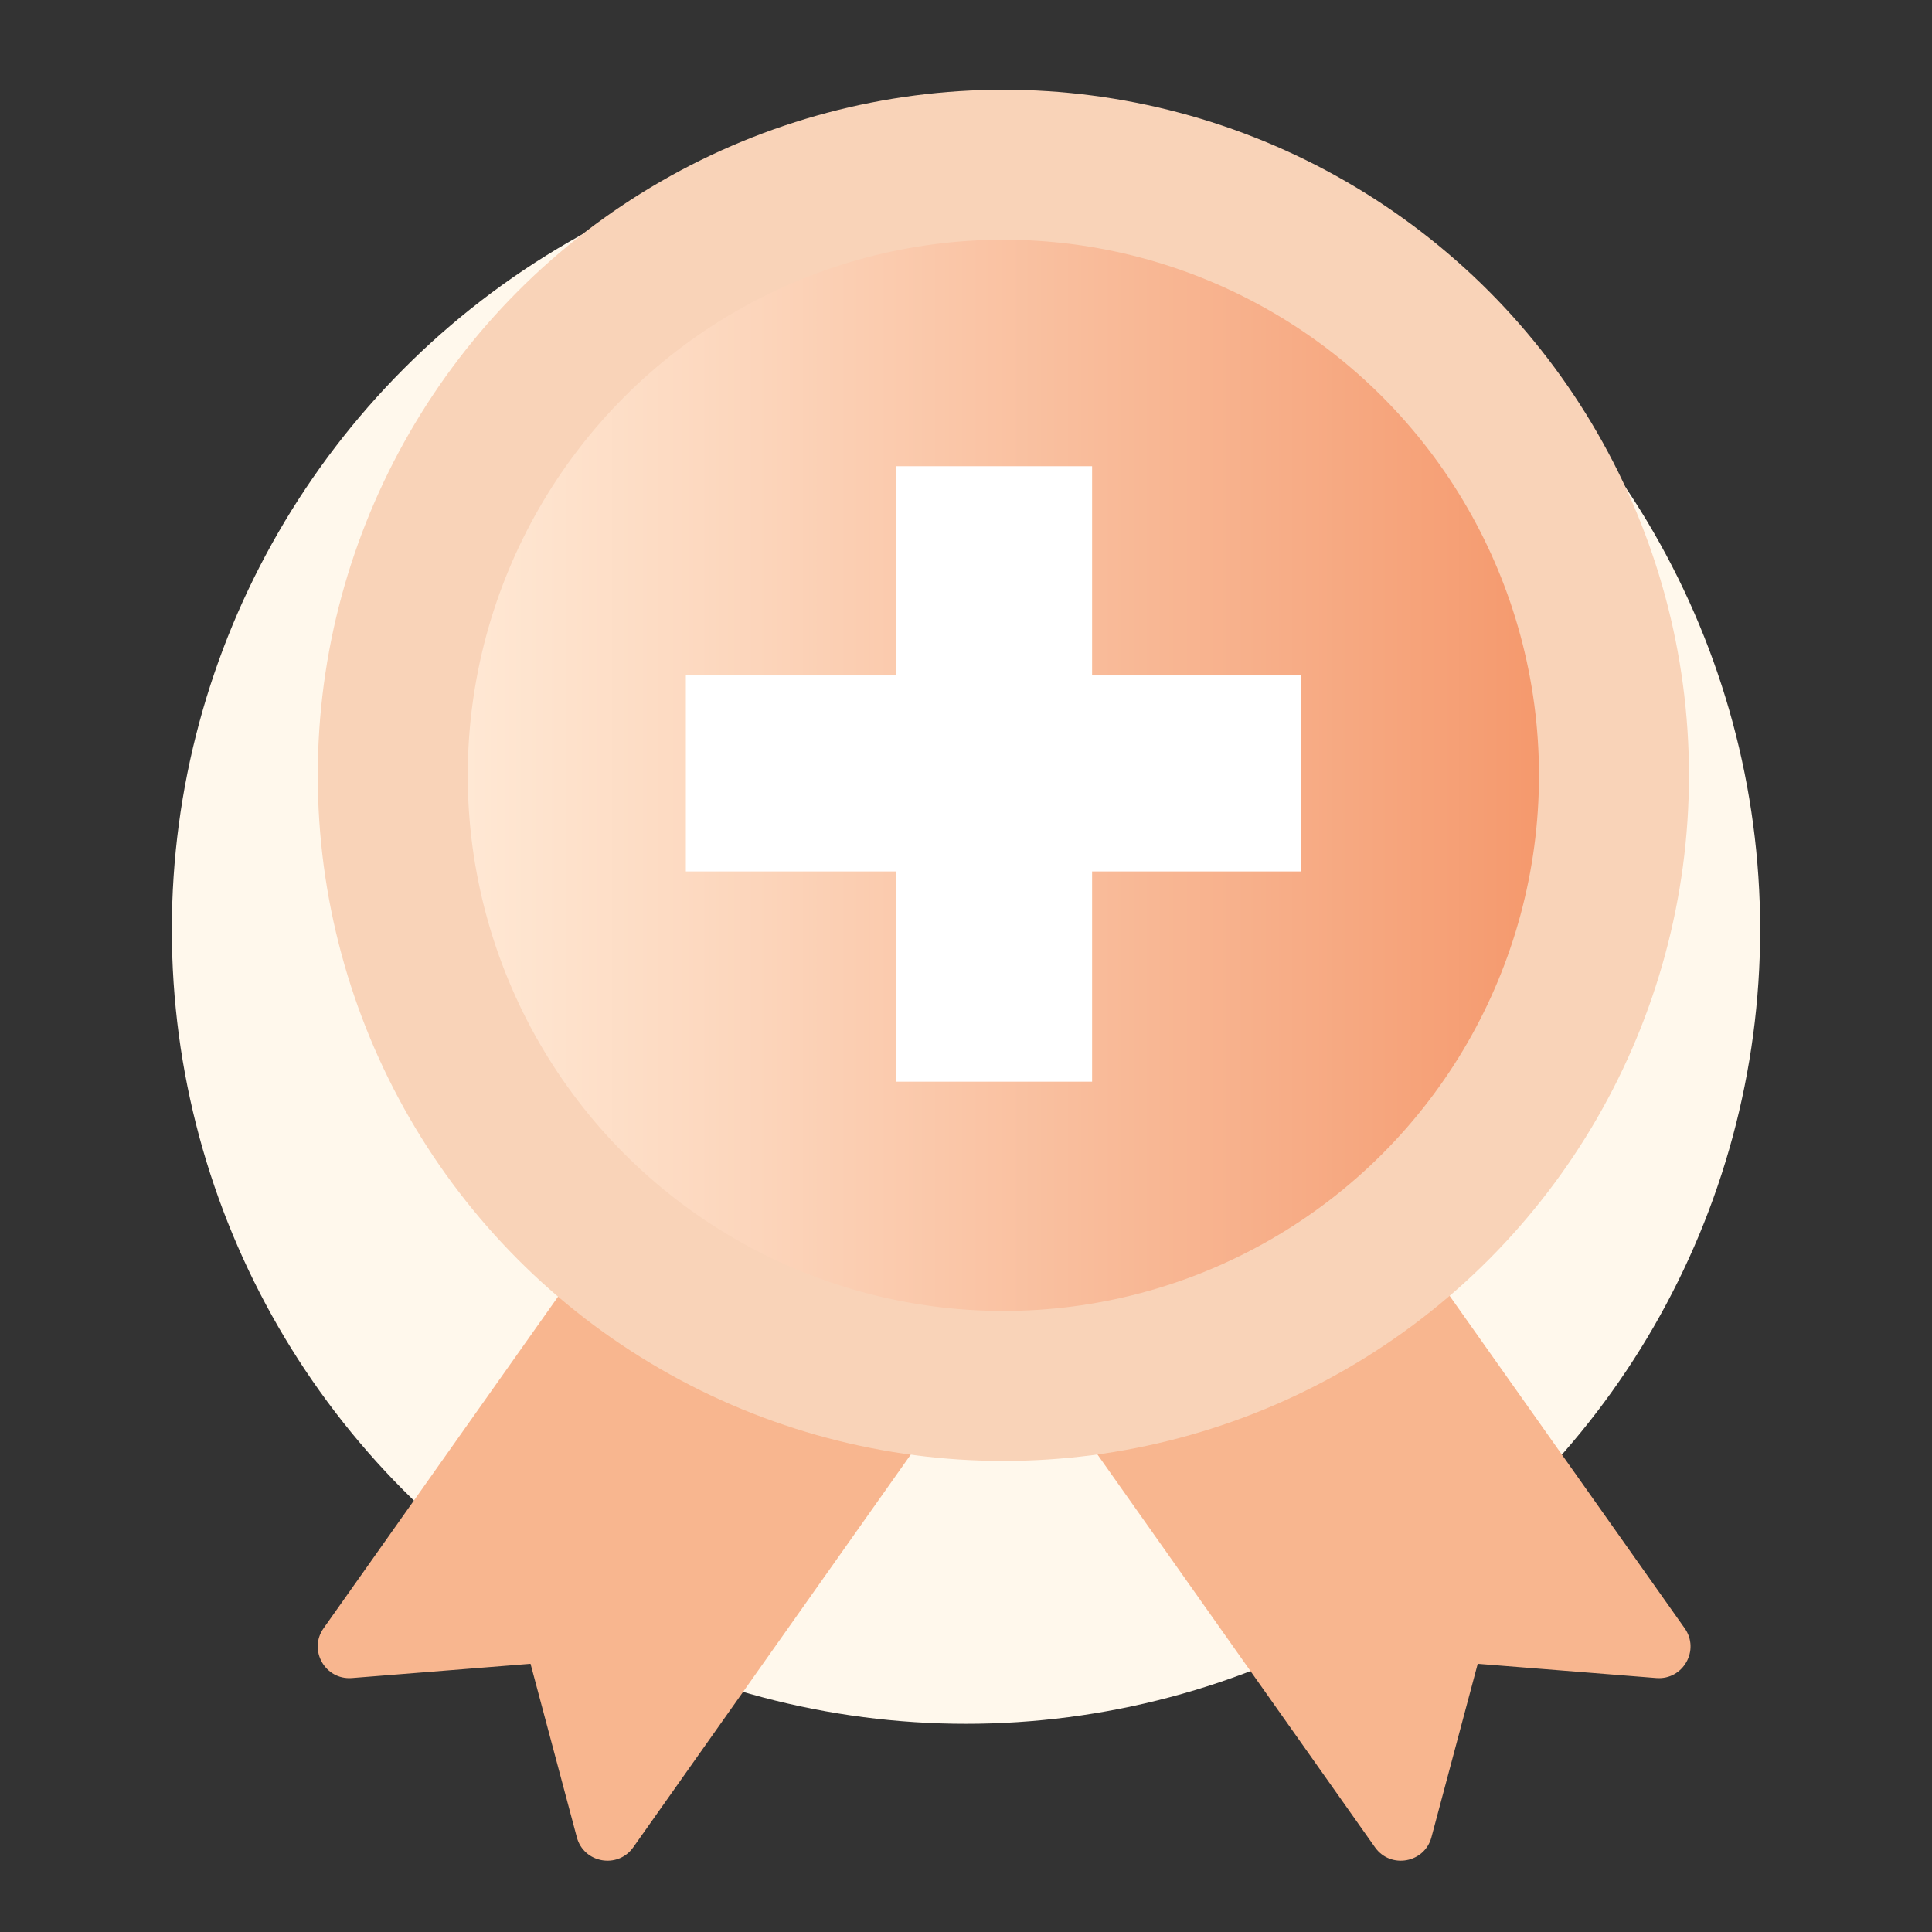
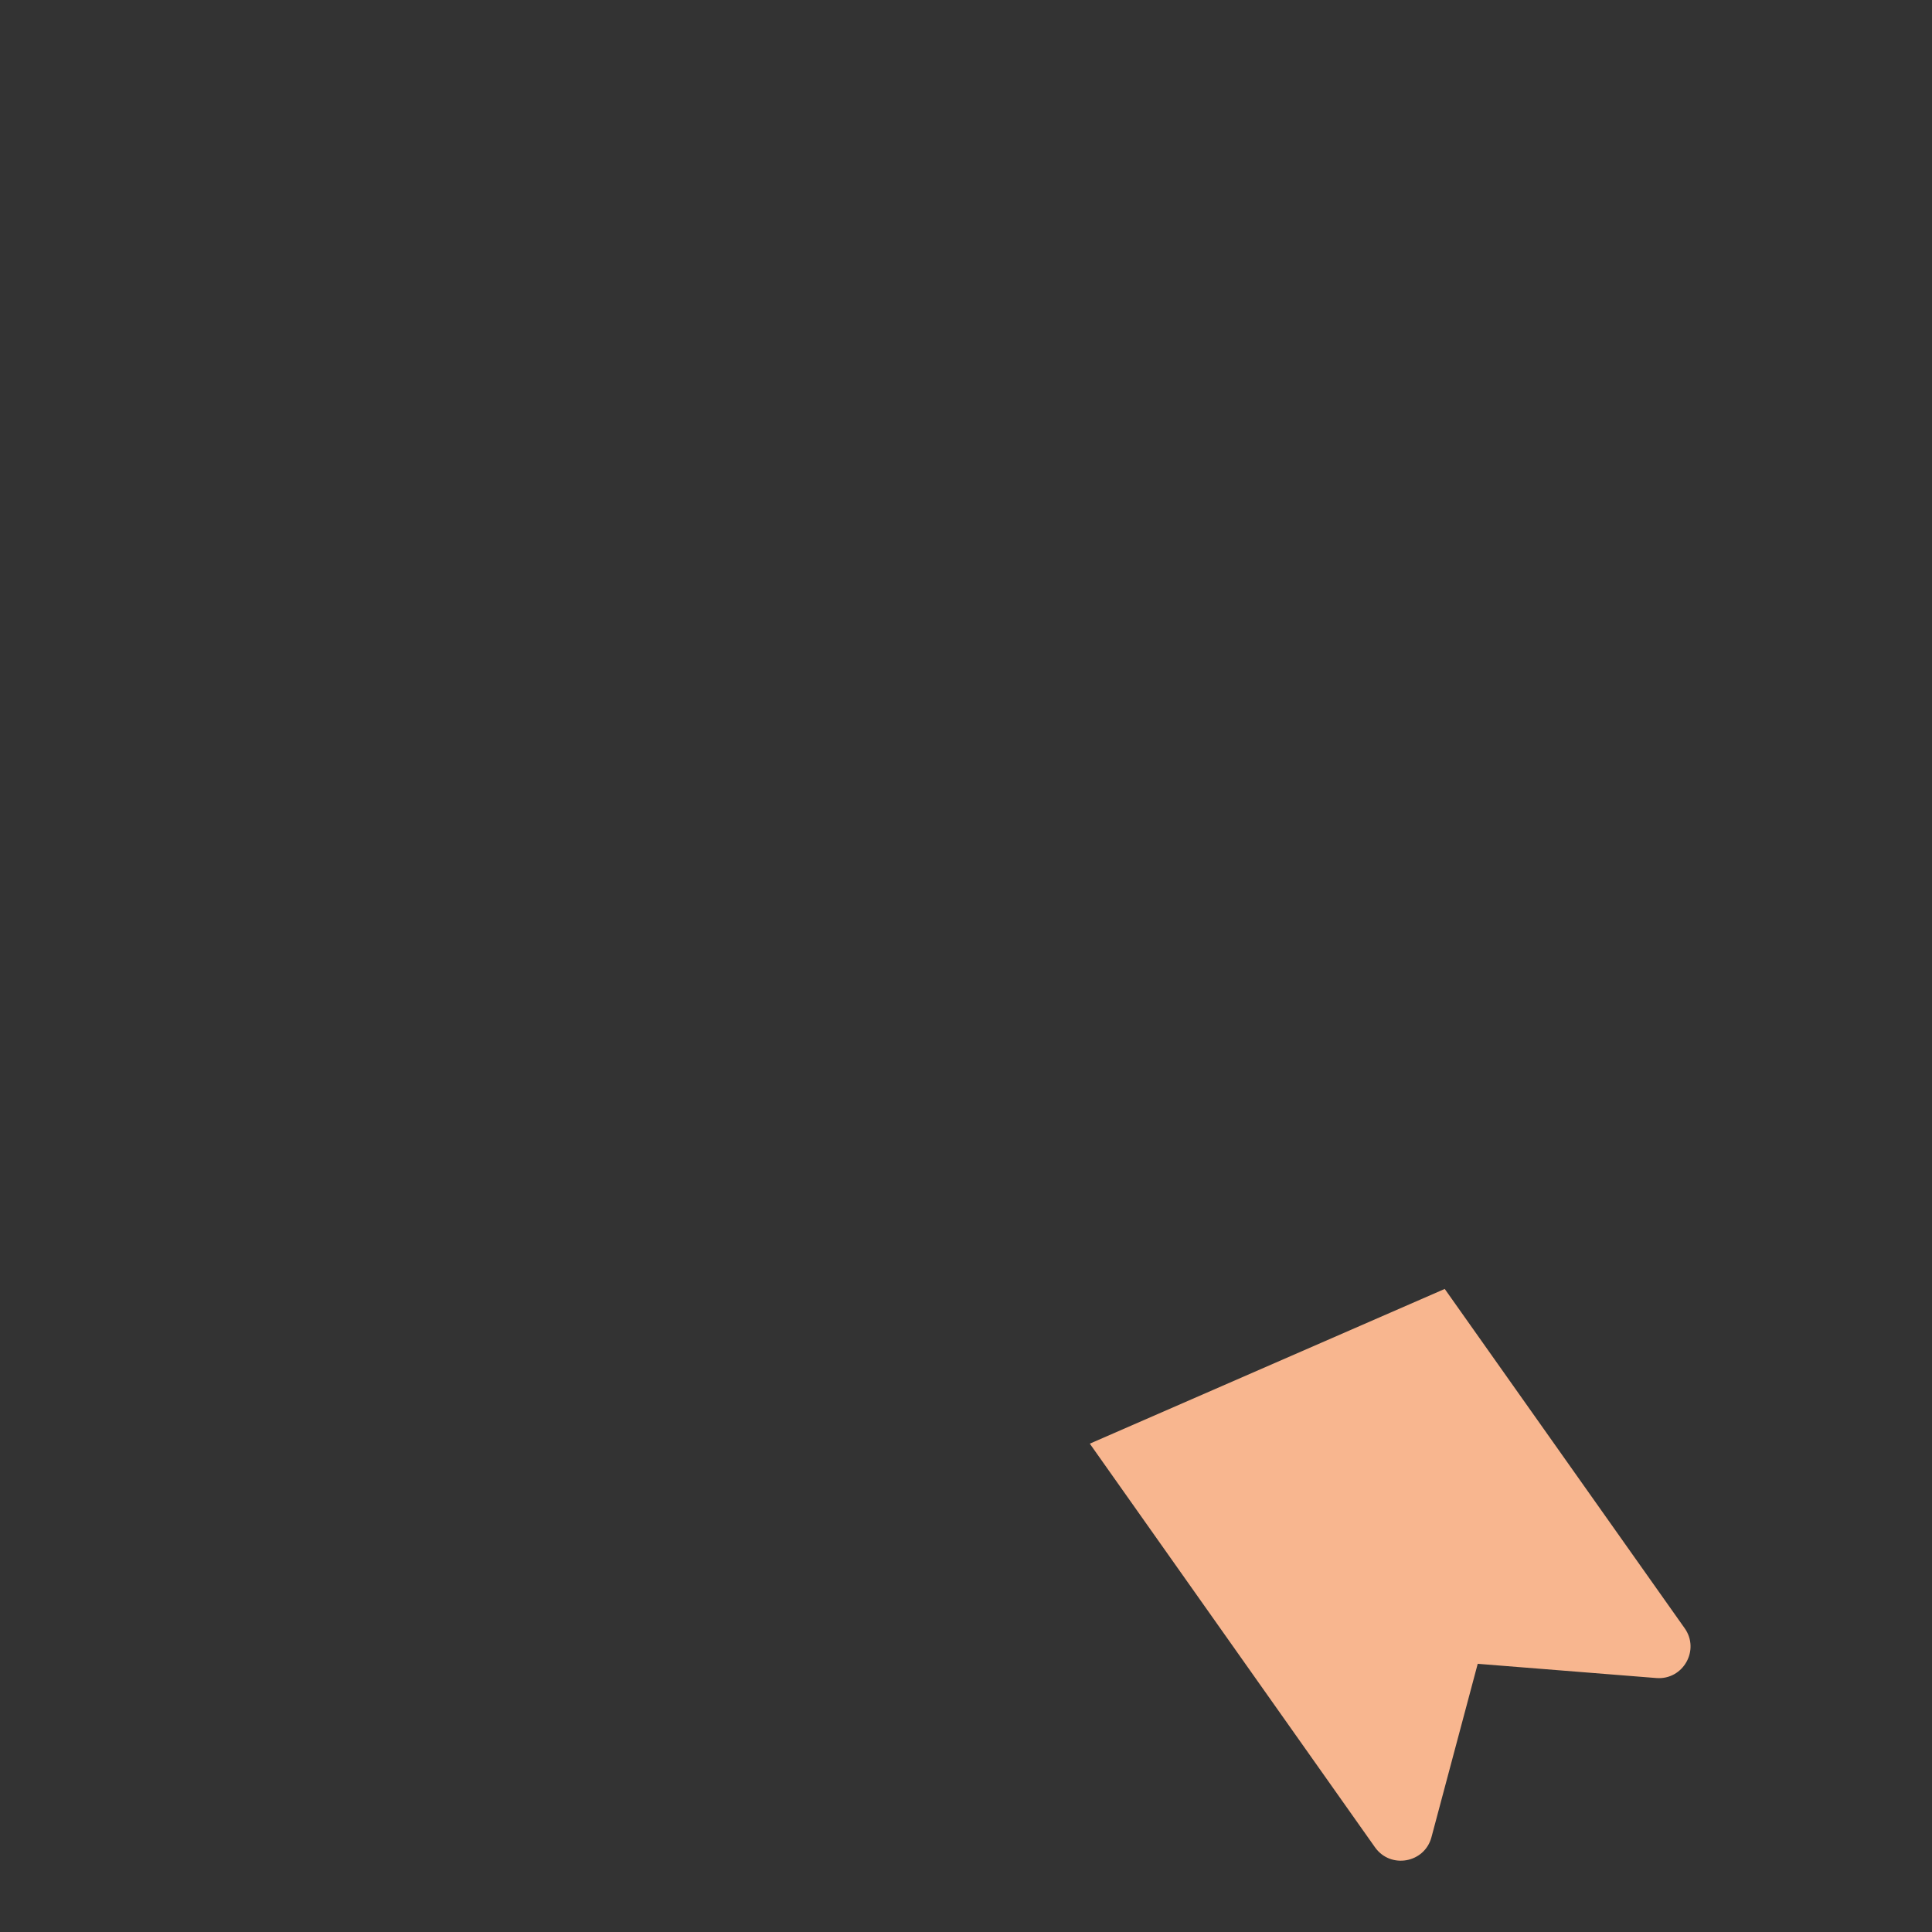
<svg xmlns="http://www.w3.org/2000/svg" id="Layer_1" viewBox="0 0 76 76">
  <rect x="0" y="0" width="76" height="76" fill="#333333" stroke="none" />
  <defs>
    <style>.cls-1{fill:url(#linear-gradient);}.cls-1,.cls-2,.cls-3,.cls-4,.cls-5{stroke-width:0px;}.cls-2{fill:#f9d3b8;}.cls-3{fill:#f8b68f;}.cls-4{fill:#fff;}.cls-5{fill:#fff8ec;}</style>
    <linearGradient id="linear-gradient" x1="18.4" y1="30.5" x2="60.54" y2="30.5" gradientUnits="userSpaceOnUse">
      <stop offset="0" stop-color="#ffe8d4" />
      <stop offset=".27" stop-color="#fcd5bb" />
      <stop offset=".85" stop-color="#f6a67e" />
      <stop offset="1" stop-color="#f5996d" />
    </linearGradient>
  </defs>
-   <circle class="cls-5" cx="38" cy="36.57" r="31.24" />
  <path class="cls-3" d="M56.83,50.7l9.44,13.35c.61.86-.06,2.04-1.11,1.96l-7.03-.56-1.82,6.82c-.27,1.02-1.61,1.26-2.22.4l-11.22-15.88,13.97-6.09Z" />
-   <path class="cls-3" d="M22.17,50.7l-9.44,13.35c-.61.86.06,2.04,1.11,1.96l7.03-.56,1.82,6.82c.27,1.02,1.61,1.26,2.22.4l11.22-15.88-13.97-6.09Z" />
-   <circle class="cls-2" cx="39.47" cy="30.5" r="26.97" />
-   <circle class="cls-1" cx="39.47" cy="30.5" r="21.07" />
-   <path class="cls-4" d="M35.25,34.28h-8.27v-7.71h8.27v-8.23h7.71v8.23h8.23v7.71h-8.23v8.27h-7.71v-8.27Z" />
</svg>